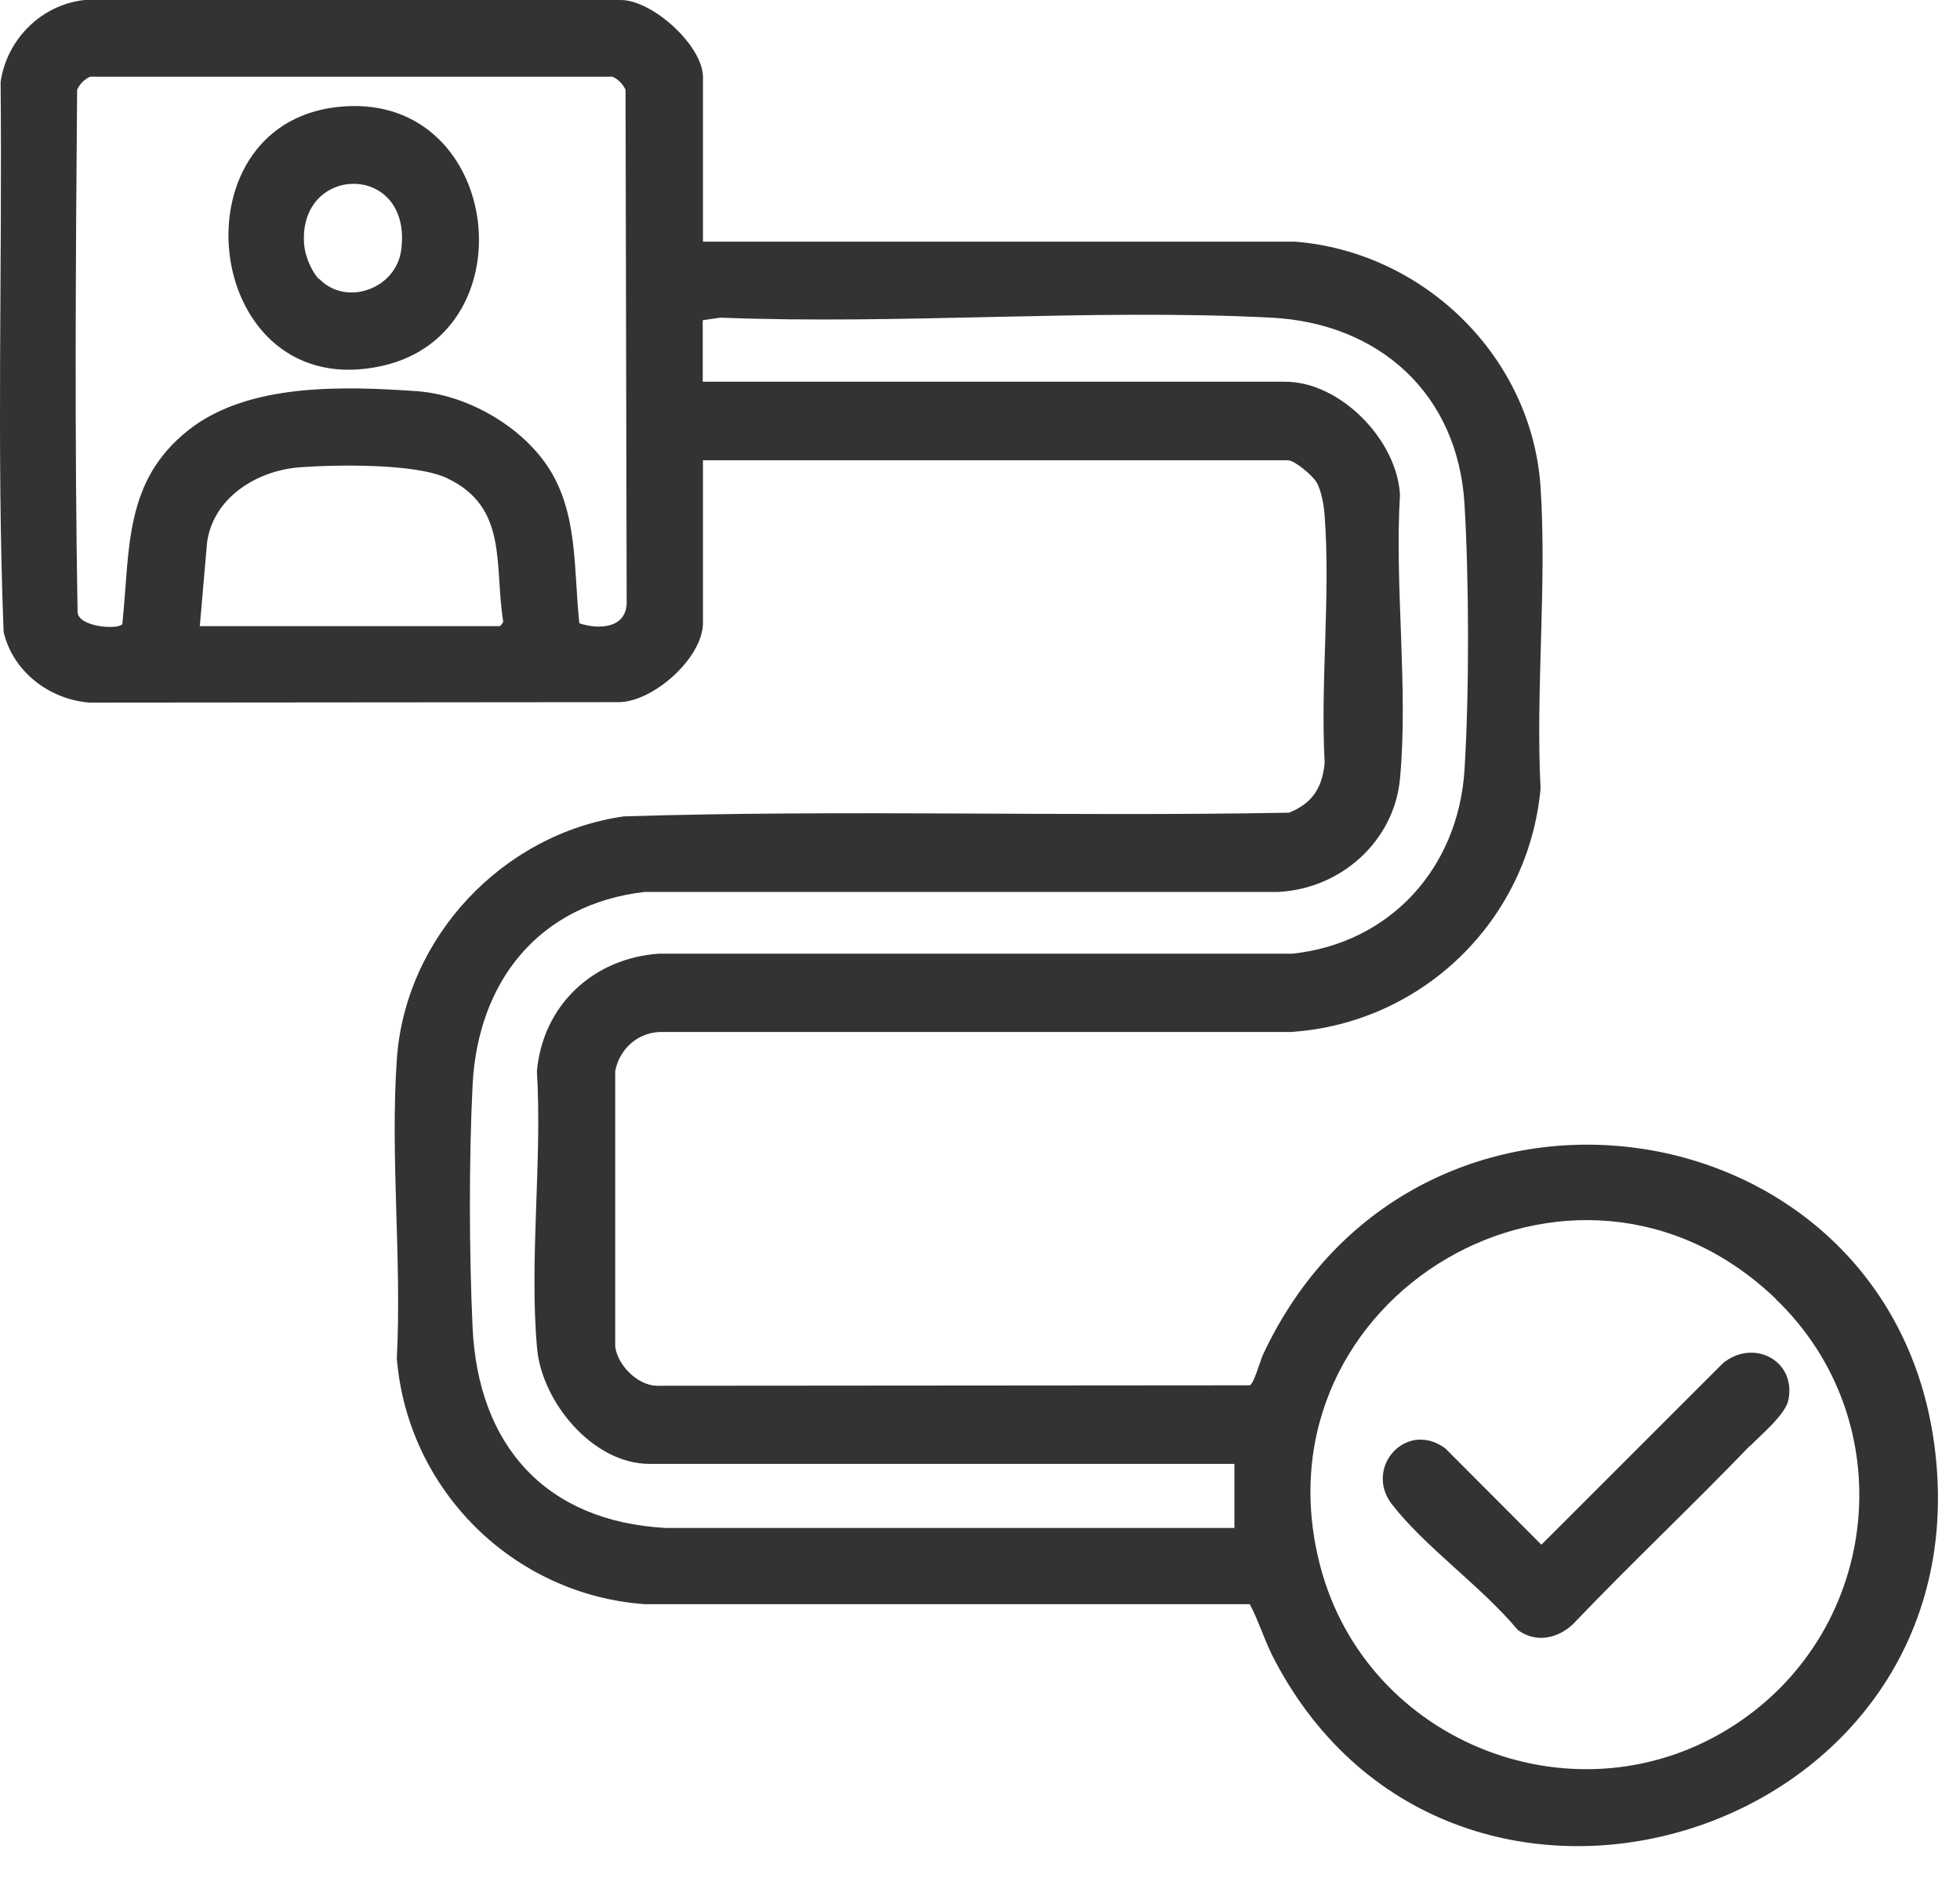
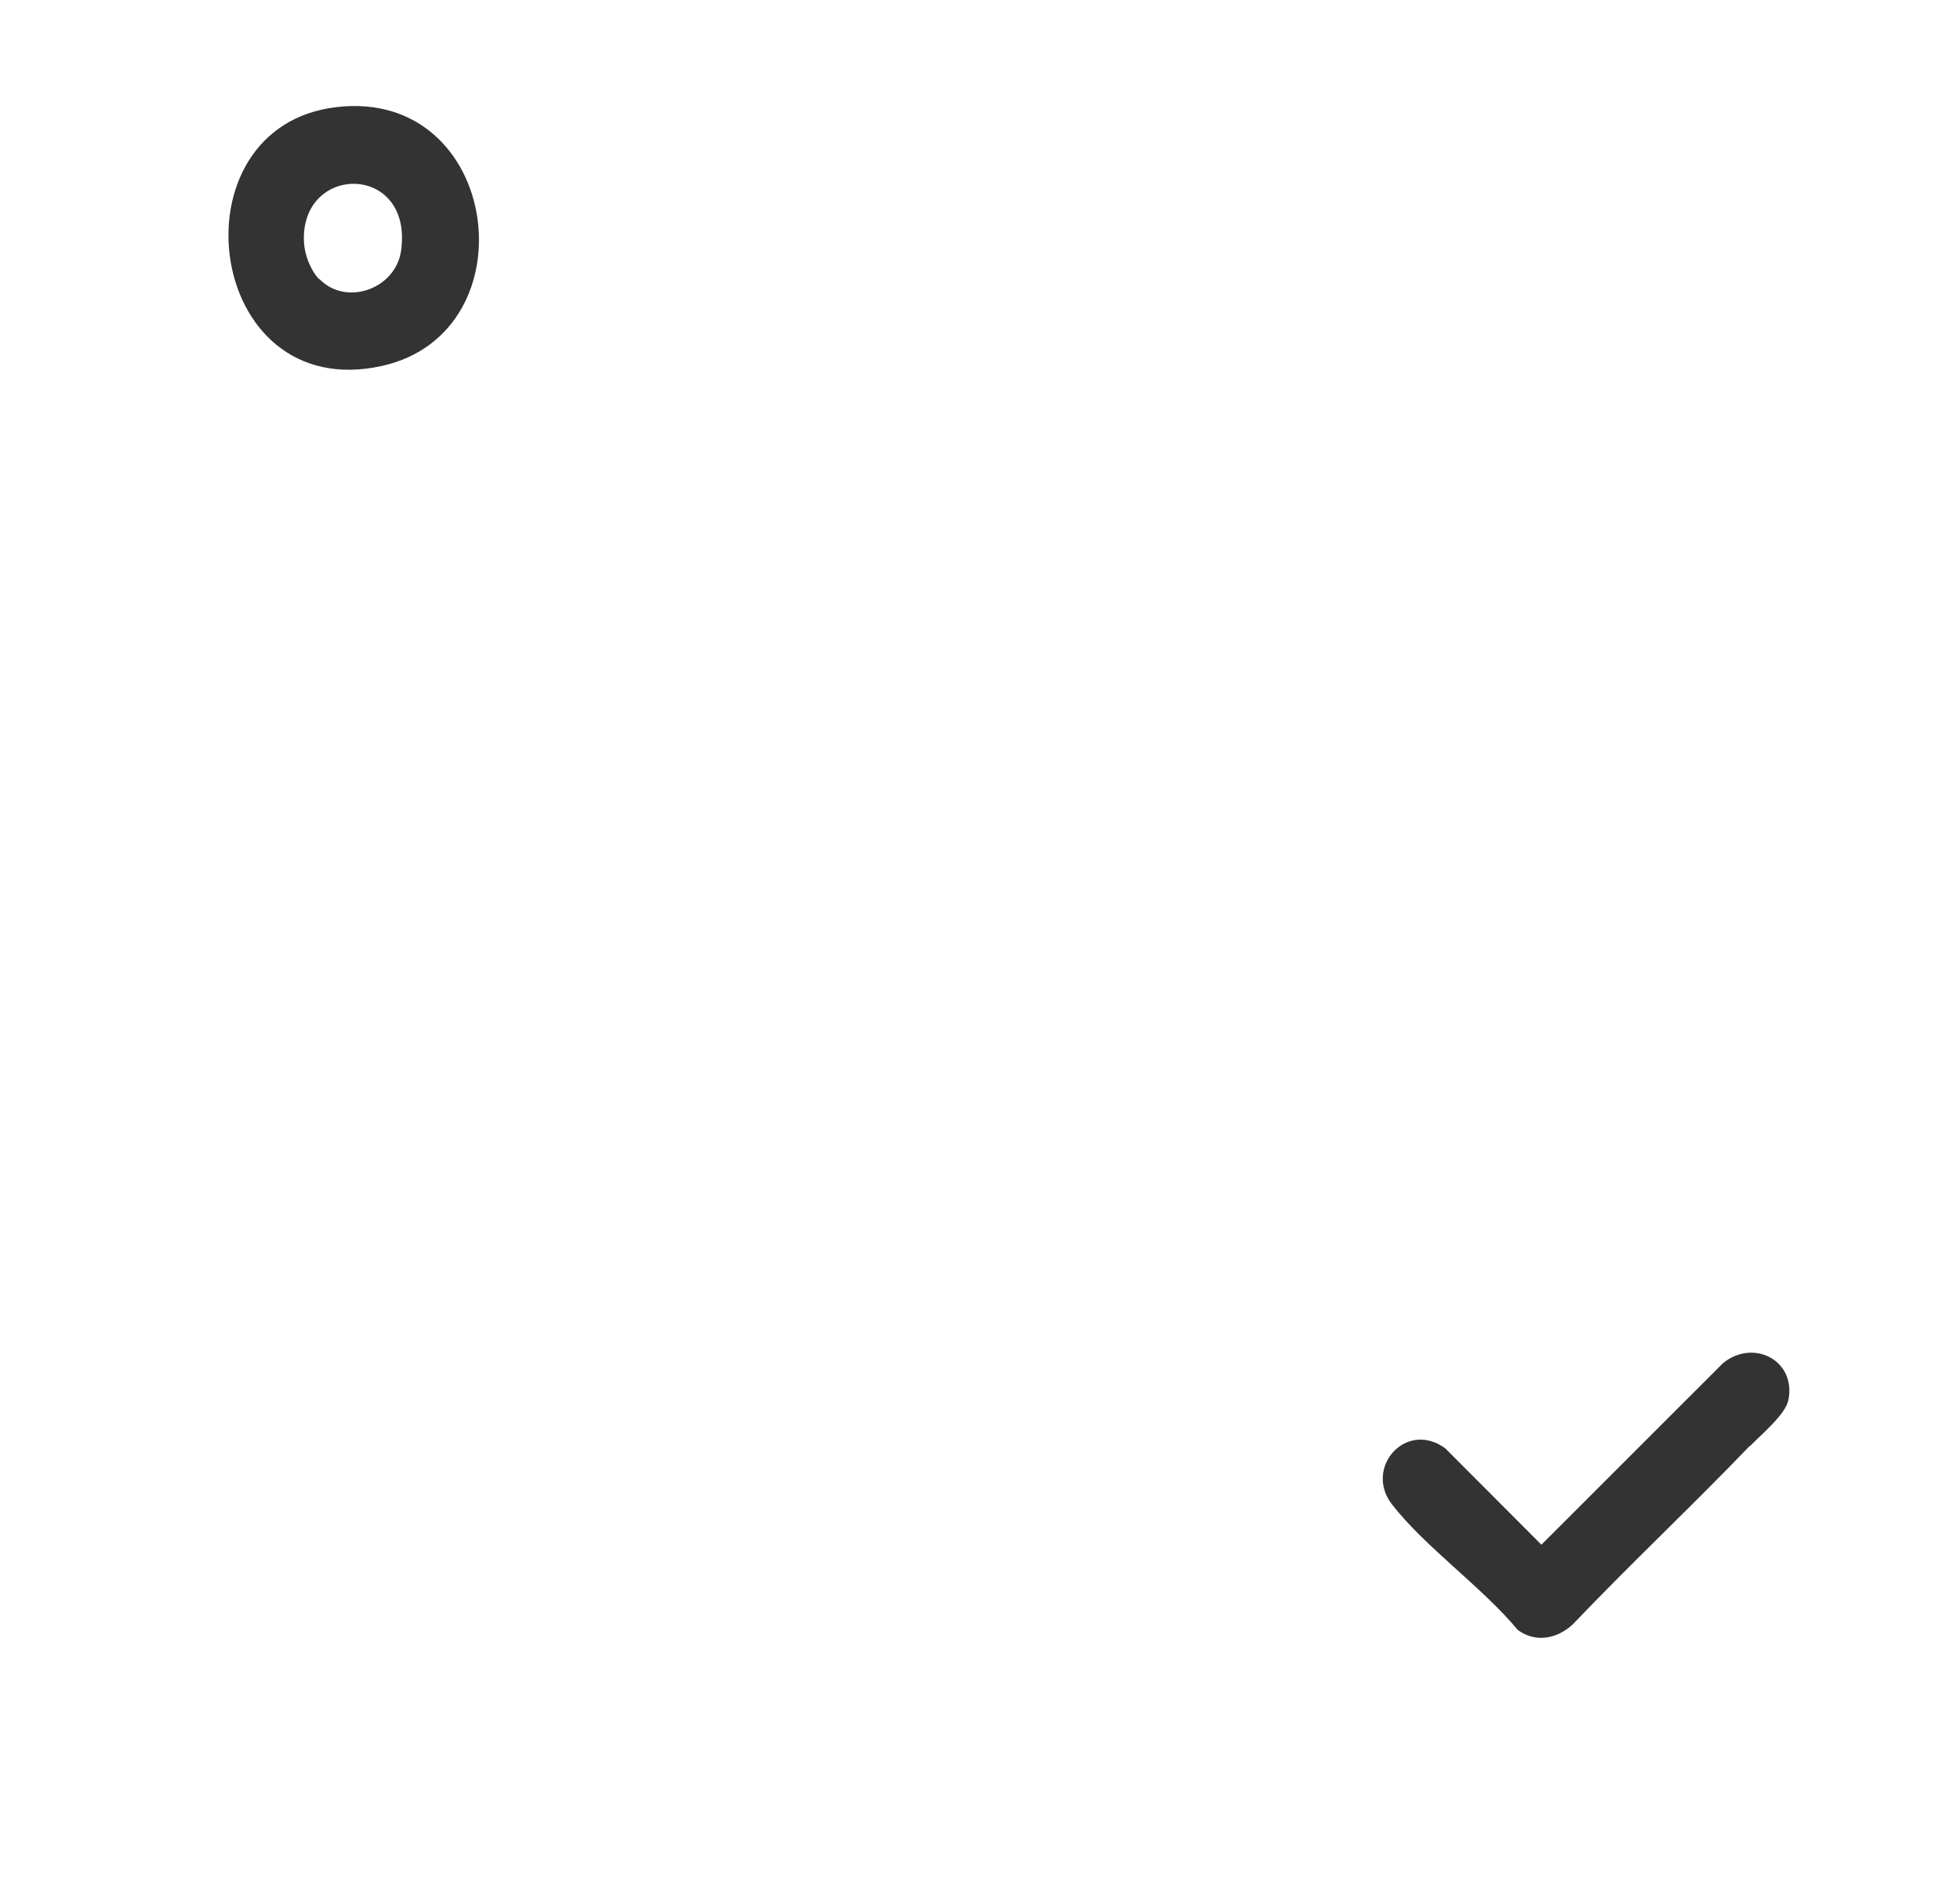
<svg xmlns="http://www.w3.org/2000/svg" fill="none" height="100%" overflow="visible" preserveAspectRatio="none" style="display: block;" viewBox="0 0 26 25" width="100%">
  <g id="jlI3ap">
    <g id="Group">
-       <path d="M9.322 3.205H17.176C18.888 3.339 20.323 4.734 20.436 6.462C20.521 7.76 20.369 9.152 20.436 10.459C20.277 12.205 18.87 13.575 17.118 13.688H8.743C8.447 13.704 8.216 13.92 8.161 14.206V17.859C8.191 18.106 8.456 18.374 8.712 18.38L16.579 18.374C16.631 18.356 16.716 18.057 16.749 17.978C18.76 13.652 25.036 14.581 25.658 19.151C26.367 24.367 19.299 26.569 16.908 22.018C16.78 21.777 16.701 21.509 16.579 21.277H8.554C6.808 21.152 5.407 19.763 5.264 18.017C5.331 16.72 5.175 15.336 5.264 14.051C5.376 12.427 6.671 11.059 8.274 10.828C11.21 10.736 14.163 10.834 17.1 10.779C17.41 10.654 17.541 10.447 17.572 10.118C17.514 9.051 17.651 7.9 17.572 6.843C17.563 6.708 17.529 6.498 17.459 6.389C17.407 6.306 17.176 6.105 17.084 6.105H9.325V8.262C9.325 8.722 8.667 9.313 8.204 9.313L1.187 9.319C0.654 9.277 0.17 8.908 0.048 8.381C-0.047 5.959 0.032 3.519 0.008 1.087C0.09 0.521 0.55 0.061 1.123 -0H8.237C8.661 0.003 9.325 0.609 9.325 1.023V3.211L9.322 3.205ZM7.689 8.268C7.938 8.351 8.298 8.338 8.313 8.006L8.298 1.191C8.264 1.115 8.2 1.051 8.124 1.017H1.196C1.12 1.051 1.056 1.115 1.023 1.191C1.004 3.494 0.989 5.81 1.029 8.113C1.029 8.317 1.568 8.357 1.623 8.277C1.726 7.275 1.641 6.379 2.506 5.7C3.298 5.079 4.551 5.121 5.526 5.188C6.178 5.234 6.884 5.63 7.253 6.169C7.676 6.788 7.606 7.552 7.686 8.271L7.689 8.268ZM9.322 4.244V5.063H17.048C17.782 5.063 18.532 5.837 18.571 6.562C18.498 7.775 18.684 9.134 18.571 10.331C18.492 11.163 17.782 11.79 16.956 11.83H8.551C7.149 11.994 6.339 13.015 6.269 14.392C6.22 15.373 6.223 16.622 6.269 17.606C6.342 19.172 7.238 20.181 8.834 20.266H16.375V19.416H8.615C7.862 19.416 7.189 18.593 7.125 17.887C7.018 16.714 7.195 15.397 7.122 14.209C7.201 13.332 7.868 12.71 8.74 12.649H17.145C18.446 12.509 19.345 11.51 19.427 10.212C19.491 9.191 19.488 7.705 19.427 6.684C19.339 5.225 18.297 4.286 16.862 4.213C14.464 4.091 11.966 4.308 9.556 4.213L9.322 4.247V4.244ZM2.65 8.305H6.631C6.631 8.305 6.683 8.259 6.674 8.235C6.555 7.485 6.744 6.724 5.925 6.34C5.507 6.145 4.468 6.163 3.987 6.197C3.42 6.236 2.832 6.59 2.747 7.193L2.65 8.308V8.305ZM23.561 17.232C20.89 14.66 16.597 17.195 17.508 20.75C18.12 23.142 20.951 24.233 23.022 22.871C24.963 21.597 25.237 18.846 23.558 17.232H23.561Z" fill="#333333" id="Vector" />
      <path d="M23.214 19.175C22.443 19.977 21.63 20.741 20.862 21.546C20.654 21.738 20.368 21.792 20.134 21.619C19.664 21.052 18.903 20.519 18.464 19.952C18.089 19.465 18.656 18.828 19.174 19.212L20.447 20.488L22.854 18.082C23.256 17.75 23.832 18.042 23.723 18.572C23.683 18.764 23.357 19.032 23.214 19.181V19.175Z" fill="#333333" id="Vector_2" />
      <path d="M4.469 1.42C6.641 1.17 7.061 4.408 5.069 4.853C2.708 5.38 2.254 1.672 4.469 1.42ZM4.234 3.698C4.591 4.07 5.255 3.833 5.322 3.315C5.474 2.157 3.969 2.166 4.033 3.223C4.042 3.382 4.122 3.586 4.231 3.702L4.234 3.698Z" fill="#333333" id="Vector_3" />
    </g>
  </g>
</svg>